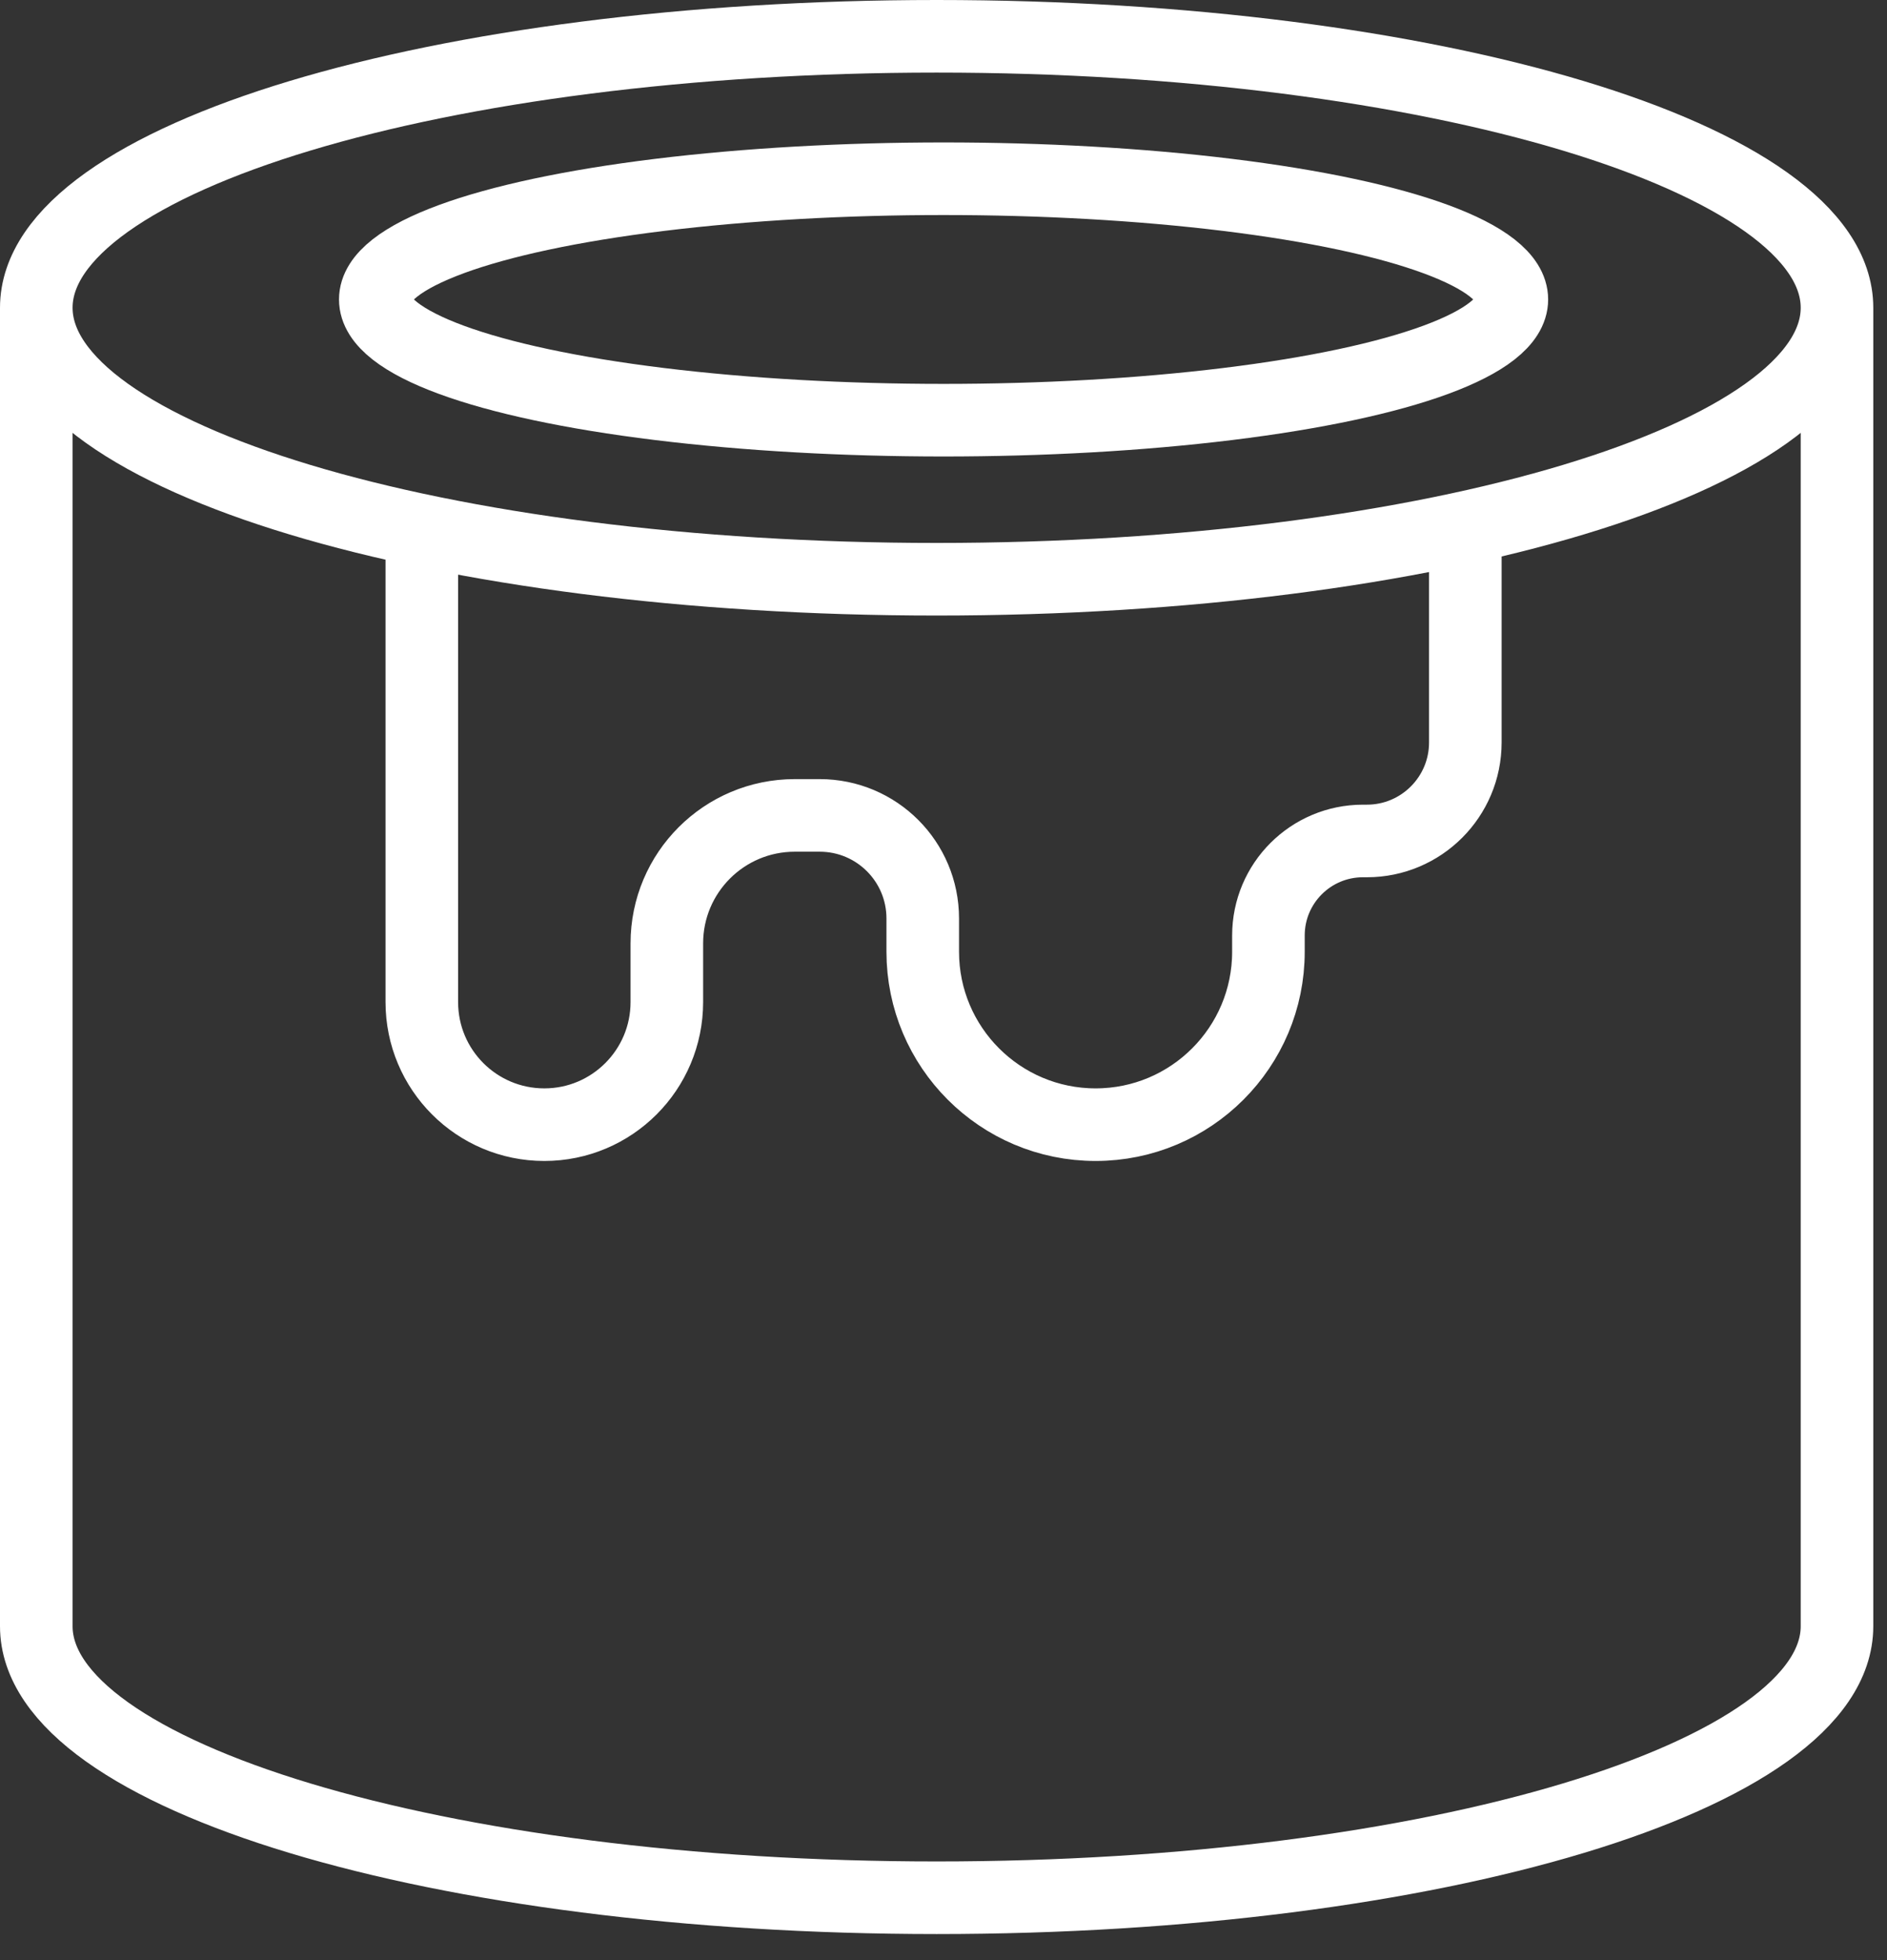
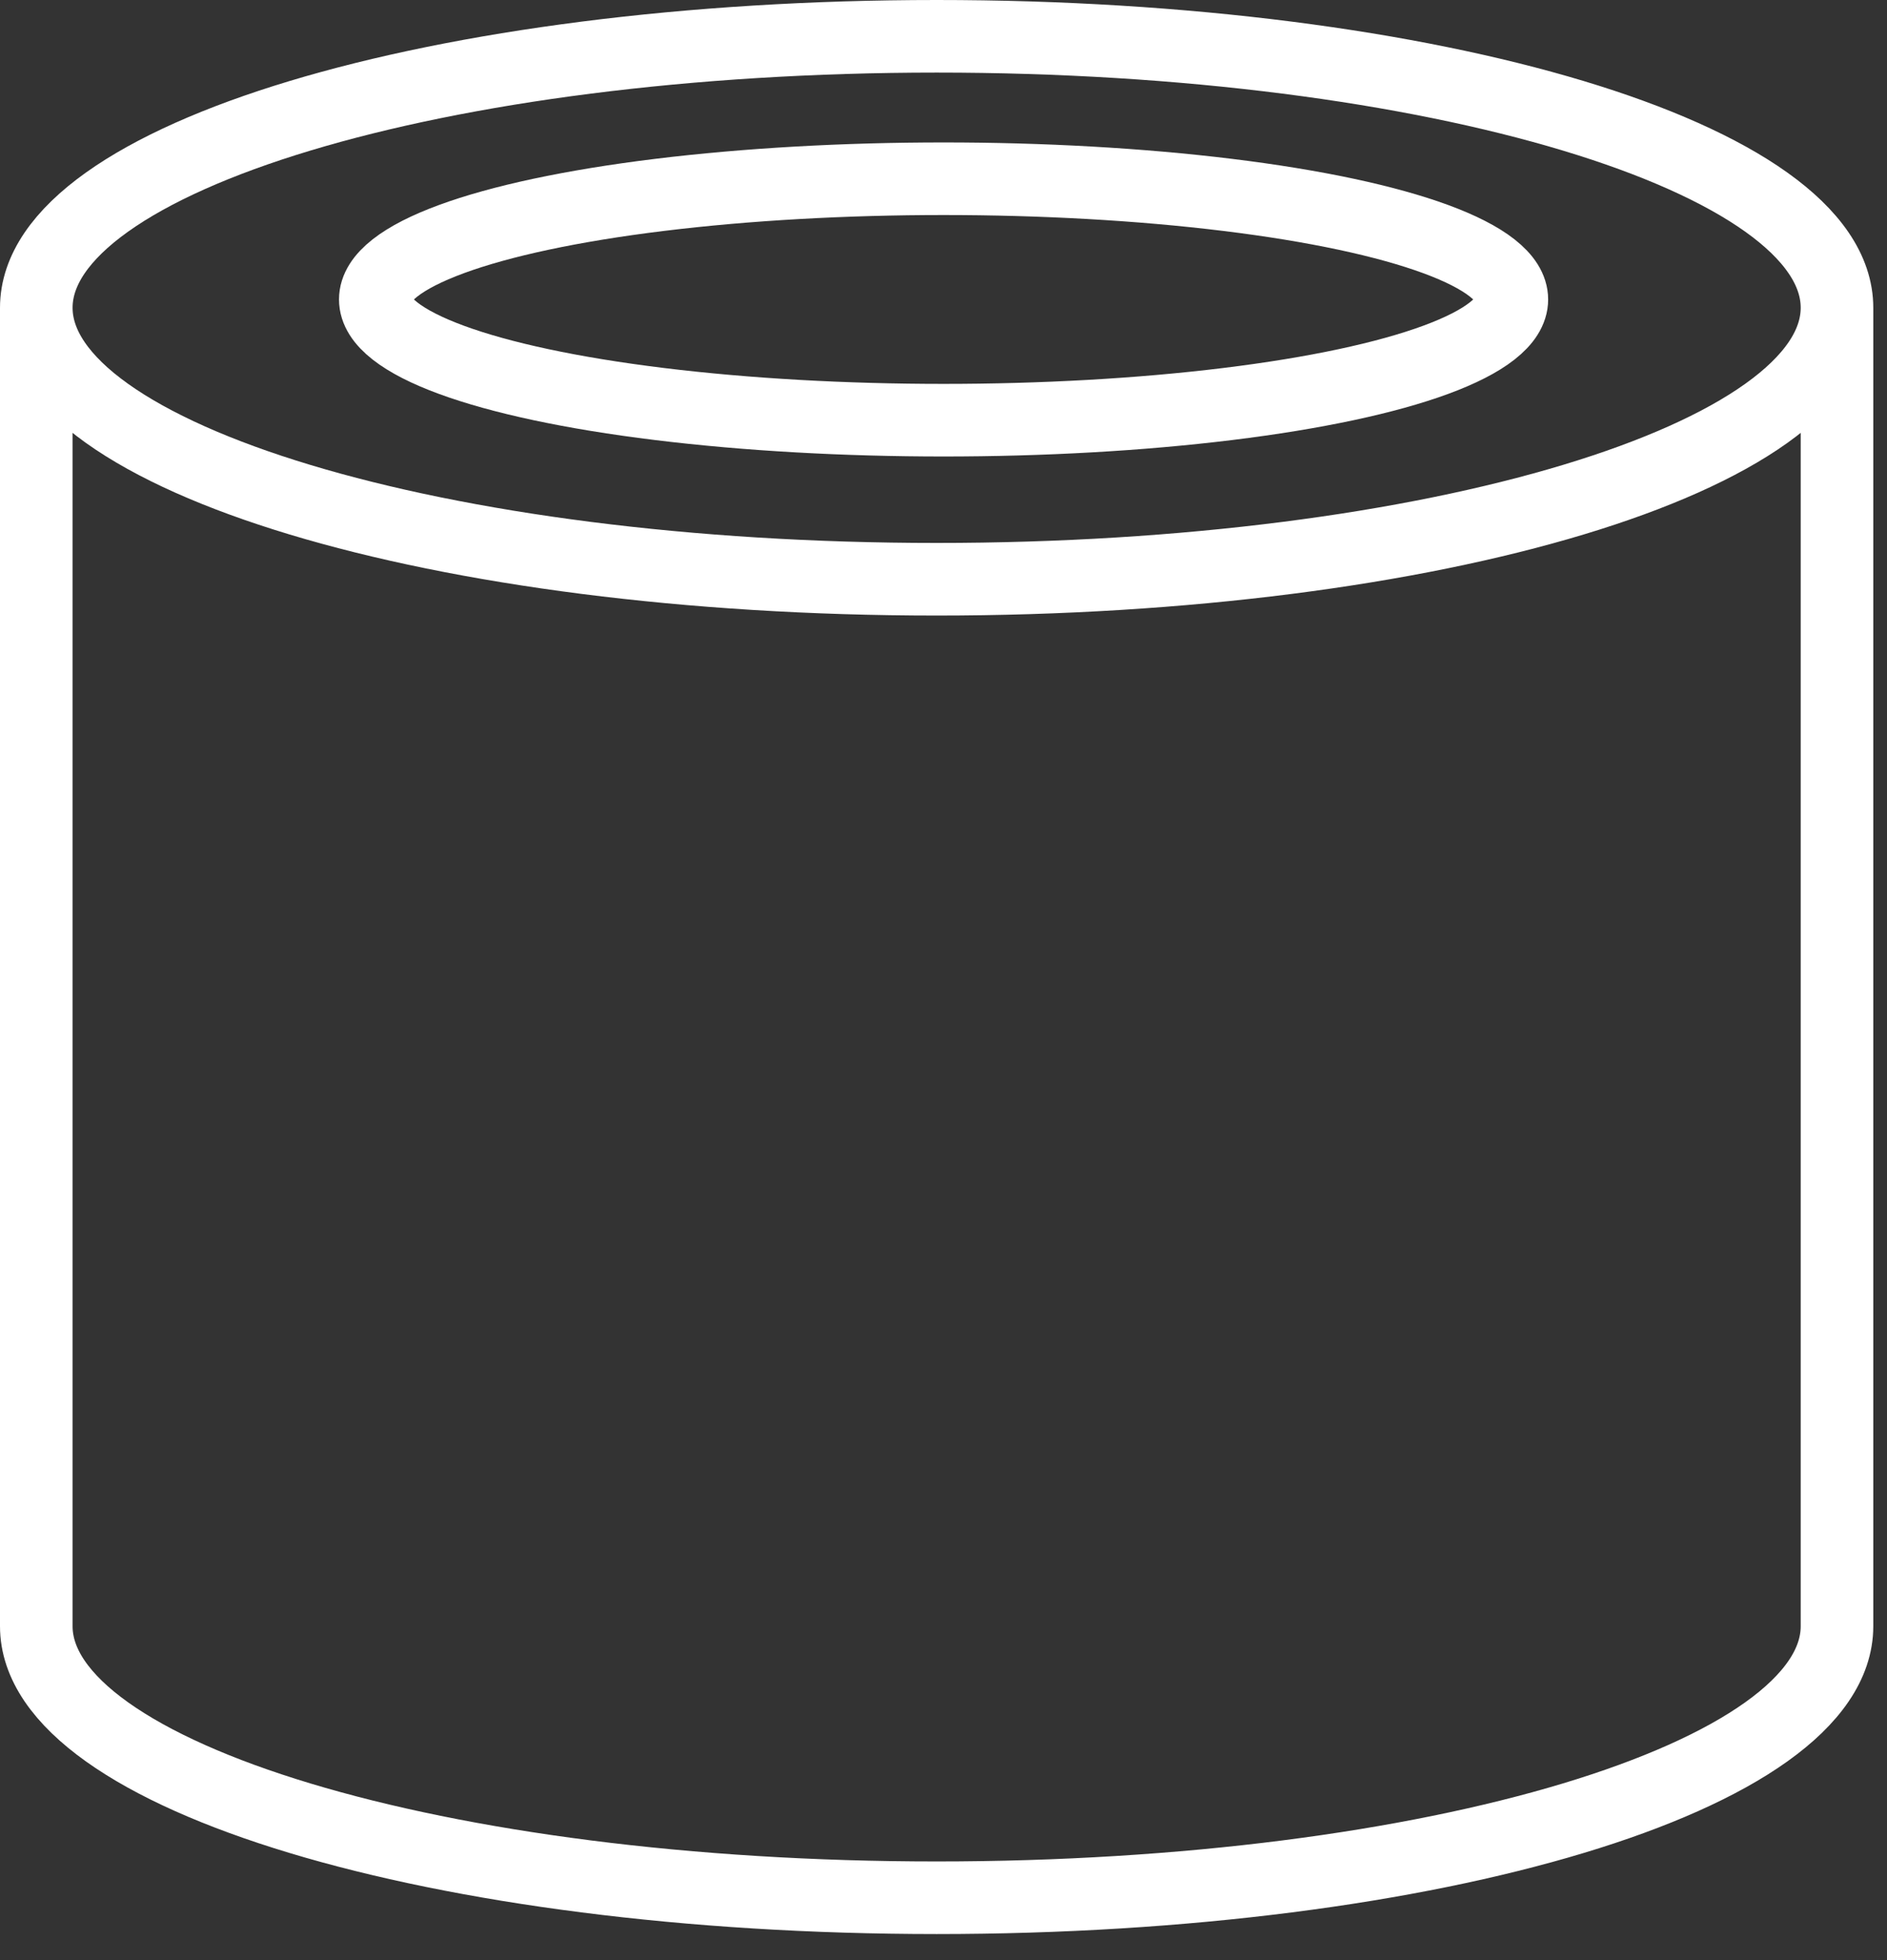
<svg xmlns="http://www.w3.org/2000/svg" width="26" height="27" viewBox="0 0 26 27" fill="none">
  <rect x="0" y="0" width="26" height="27" fill="#333333" stroke="none" />
  <path d="M25.311 4.239C25.311 6.304 19.757 7.979 12.906 7.979C6.054 7.979 0.5 6.304 0.5 4.239M25.311 4.239C25.311 2.174 19.757 0.5 12.906 0.5C6.054 0.5 0.5 2.174 0.5 4.239M25.311 4.239V22.401C25.311 24.466 19.757 26.141 12.906 26.141C6.054 26.141 0.5 24.466 0.5 22.401V4.239" stroke="white" />
-   <path d="M5.812 7.196V13.803C5.812 14.736 6.567 15.492 7.5 15.492C8.432 15.492 9.188 14.736 9.188 13.803V12.995C9.188 12.021 9.977 11.232 10.951 11.232H11.294C12.079 11.232 12.714 11.867 12.714 12.652V13.11C12.714 14.425 13.781 15.492 15.096 15.492C16.411 15.492 17.477 14.425 17.477 13.11V12.886C17.477 12.167 18.06 11.584 18.78 11.584H18.834C19.583 11.584 20.19 10.976 20.19 10.227V7.196" stroke="white" />
  <ellipse cx="13.001" cy="4.125" rx="7.83" ry="1.663" stroke="white" />
</svg>